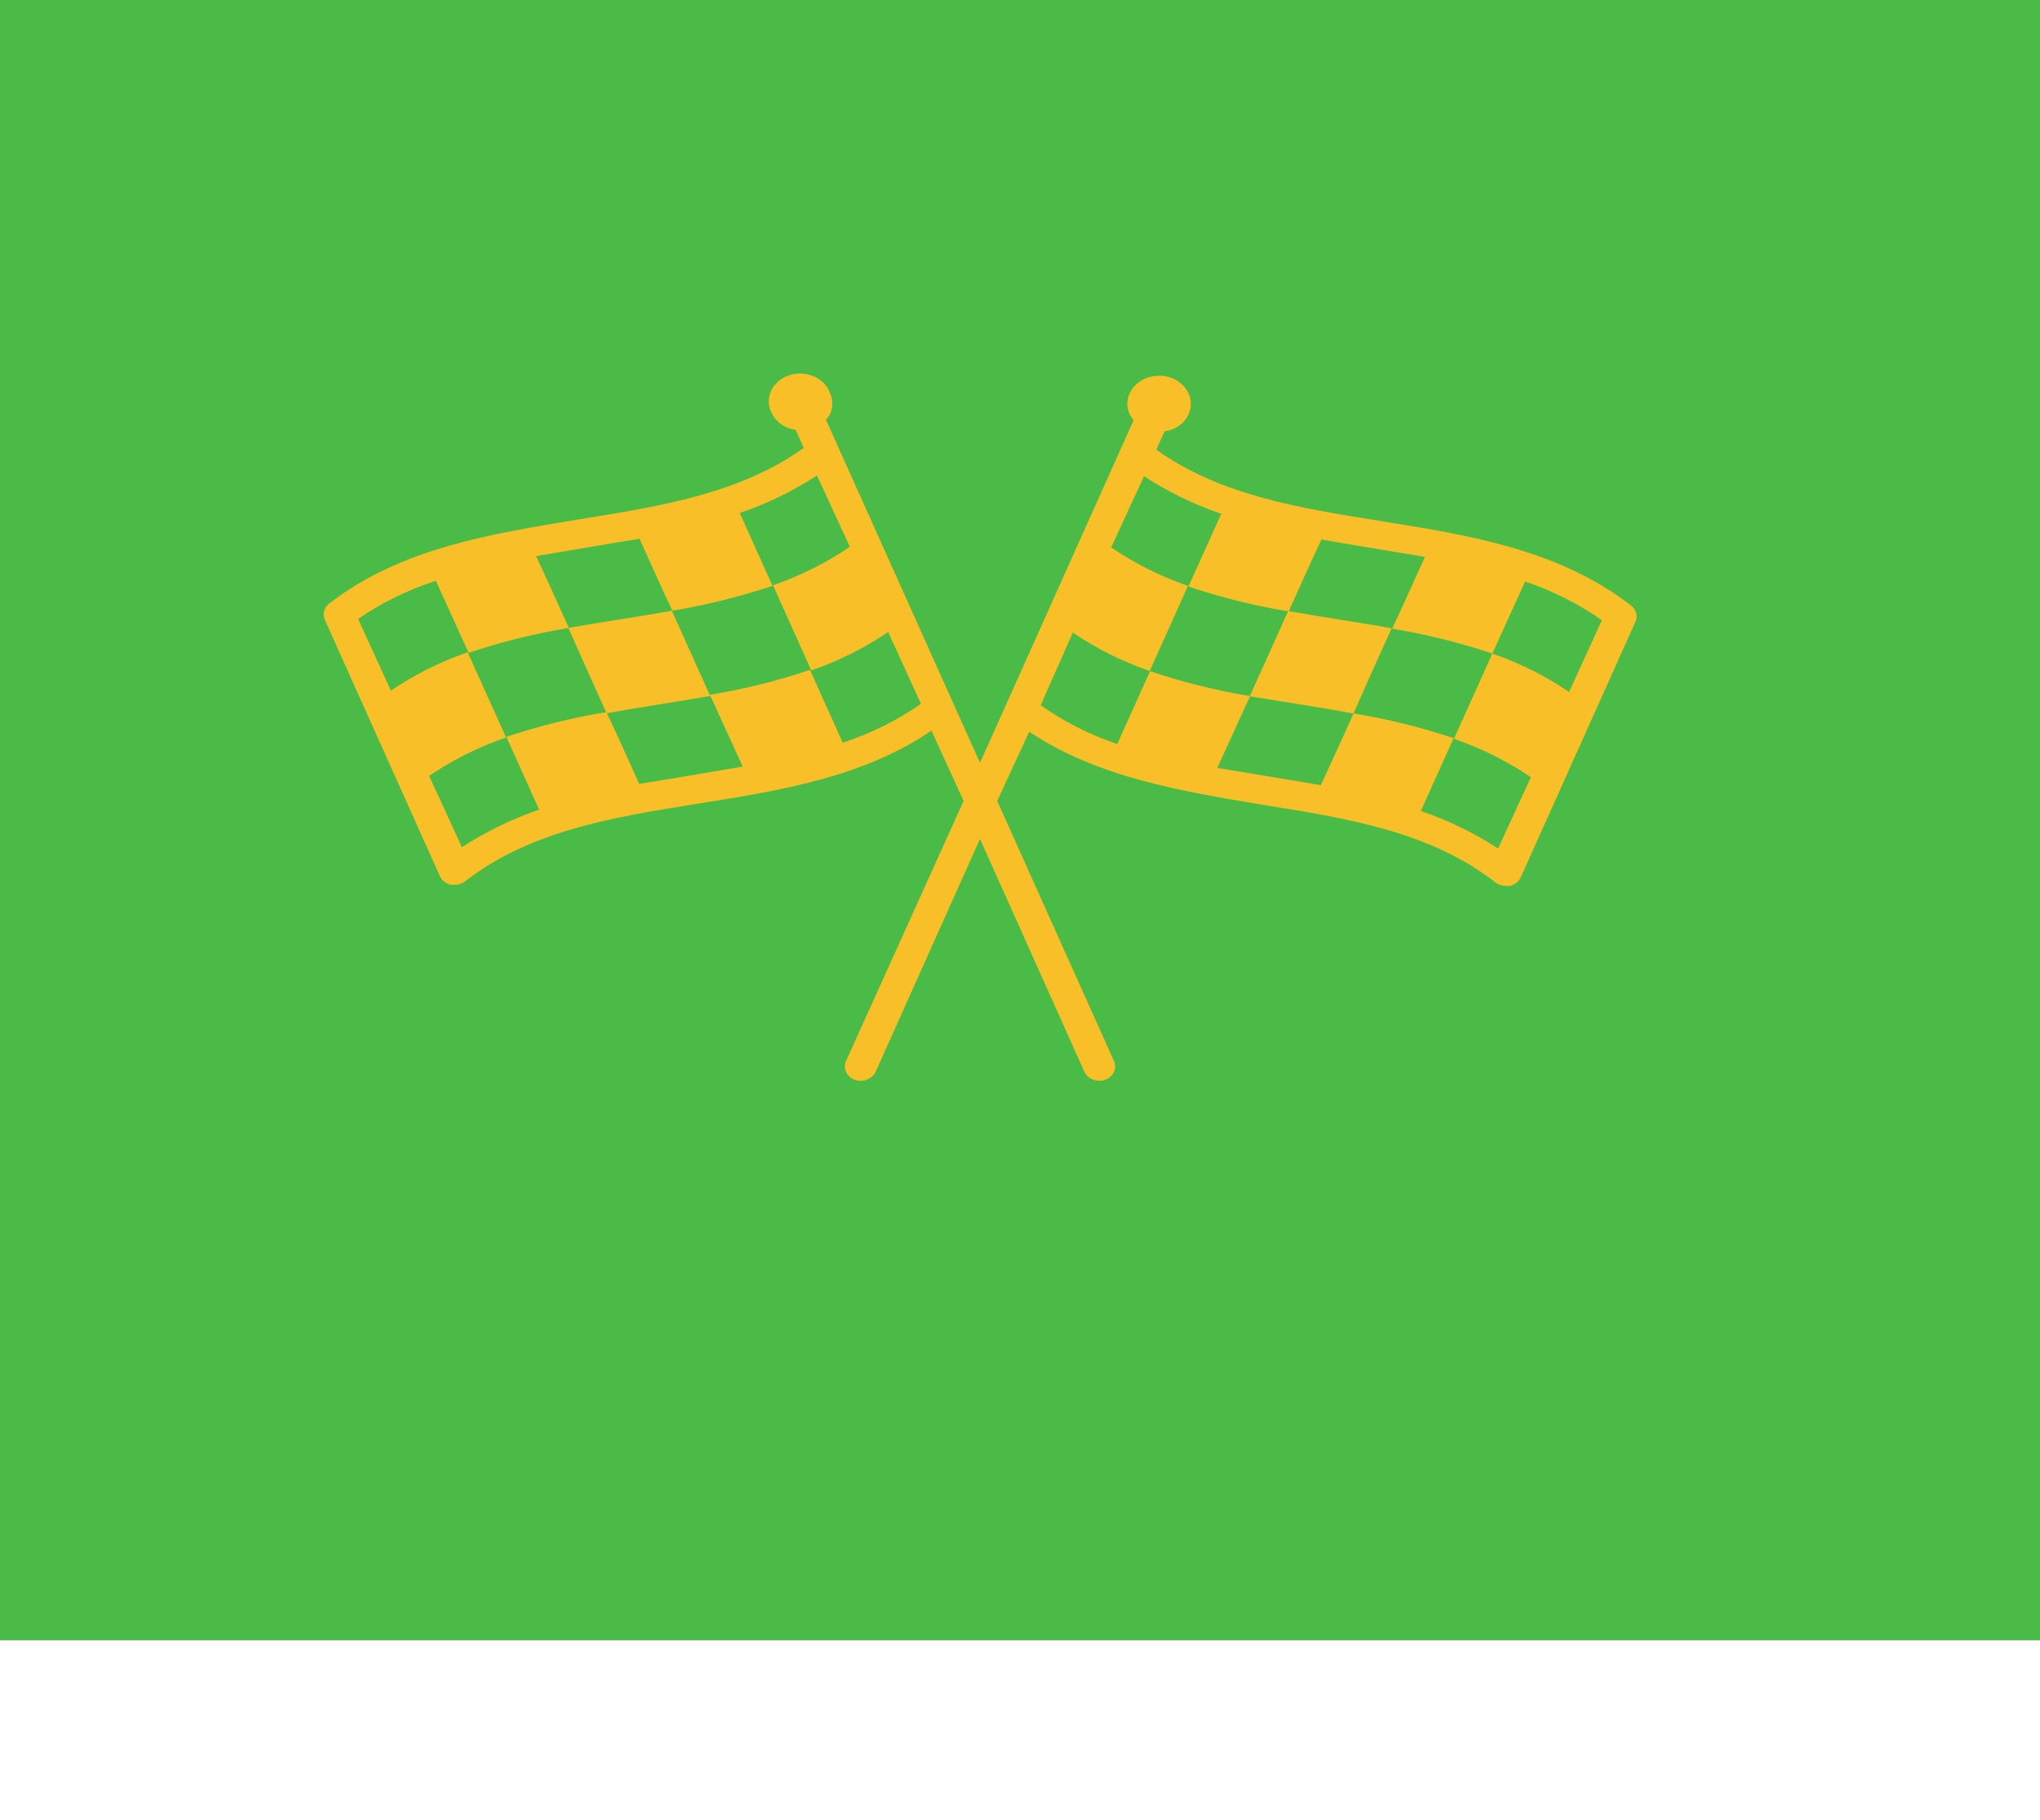
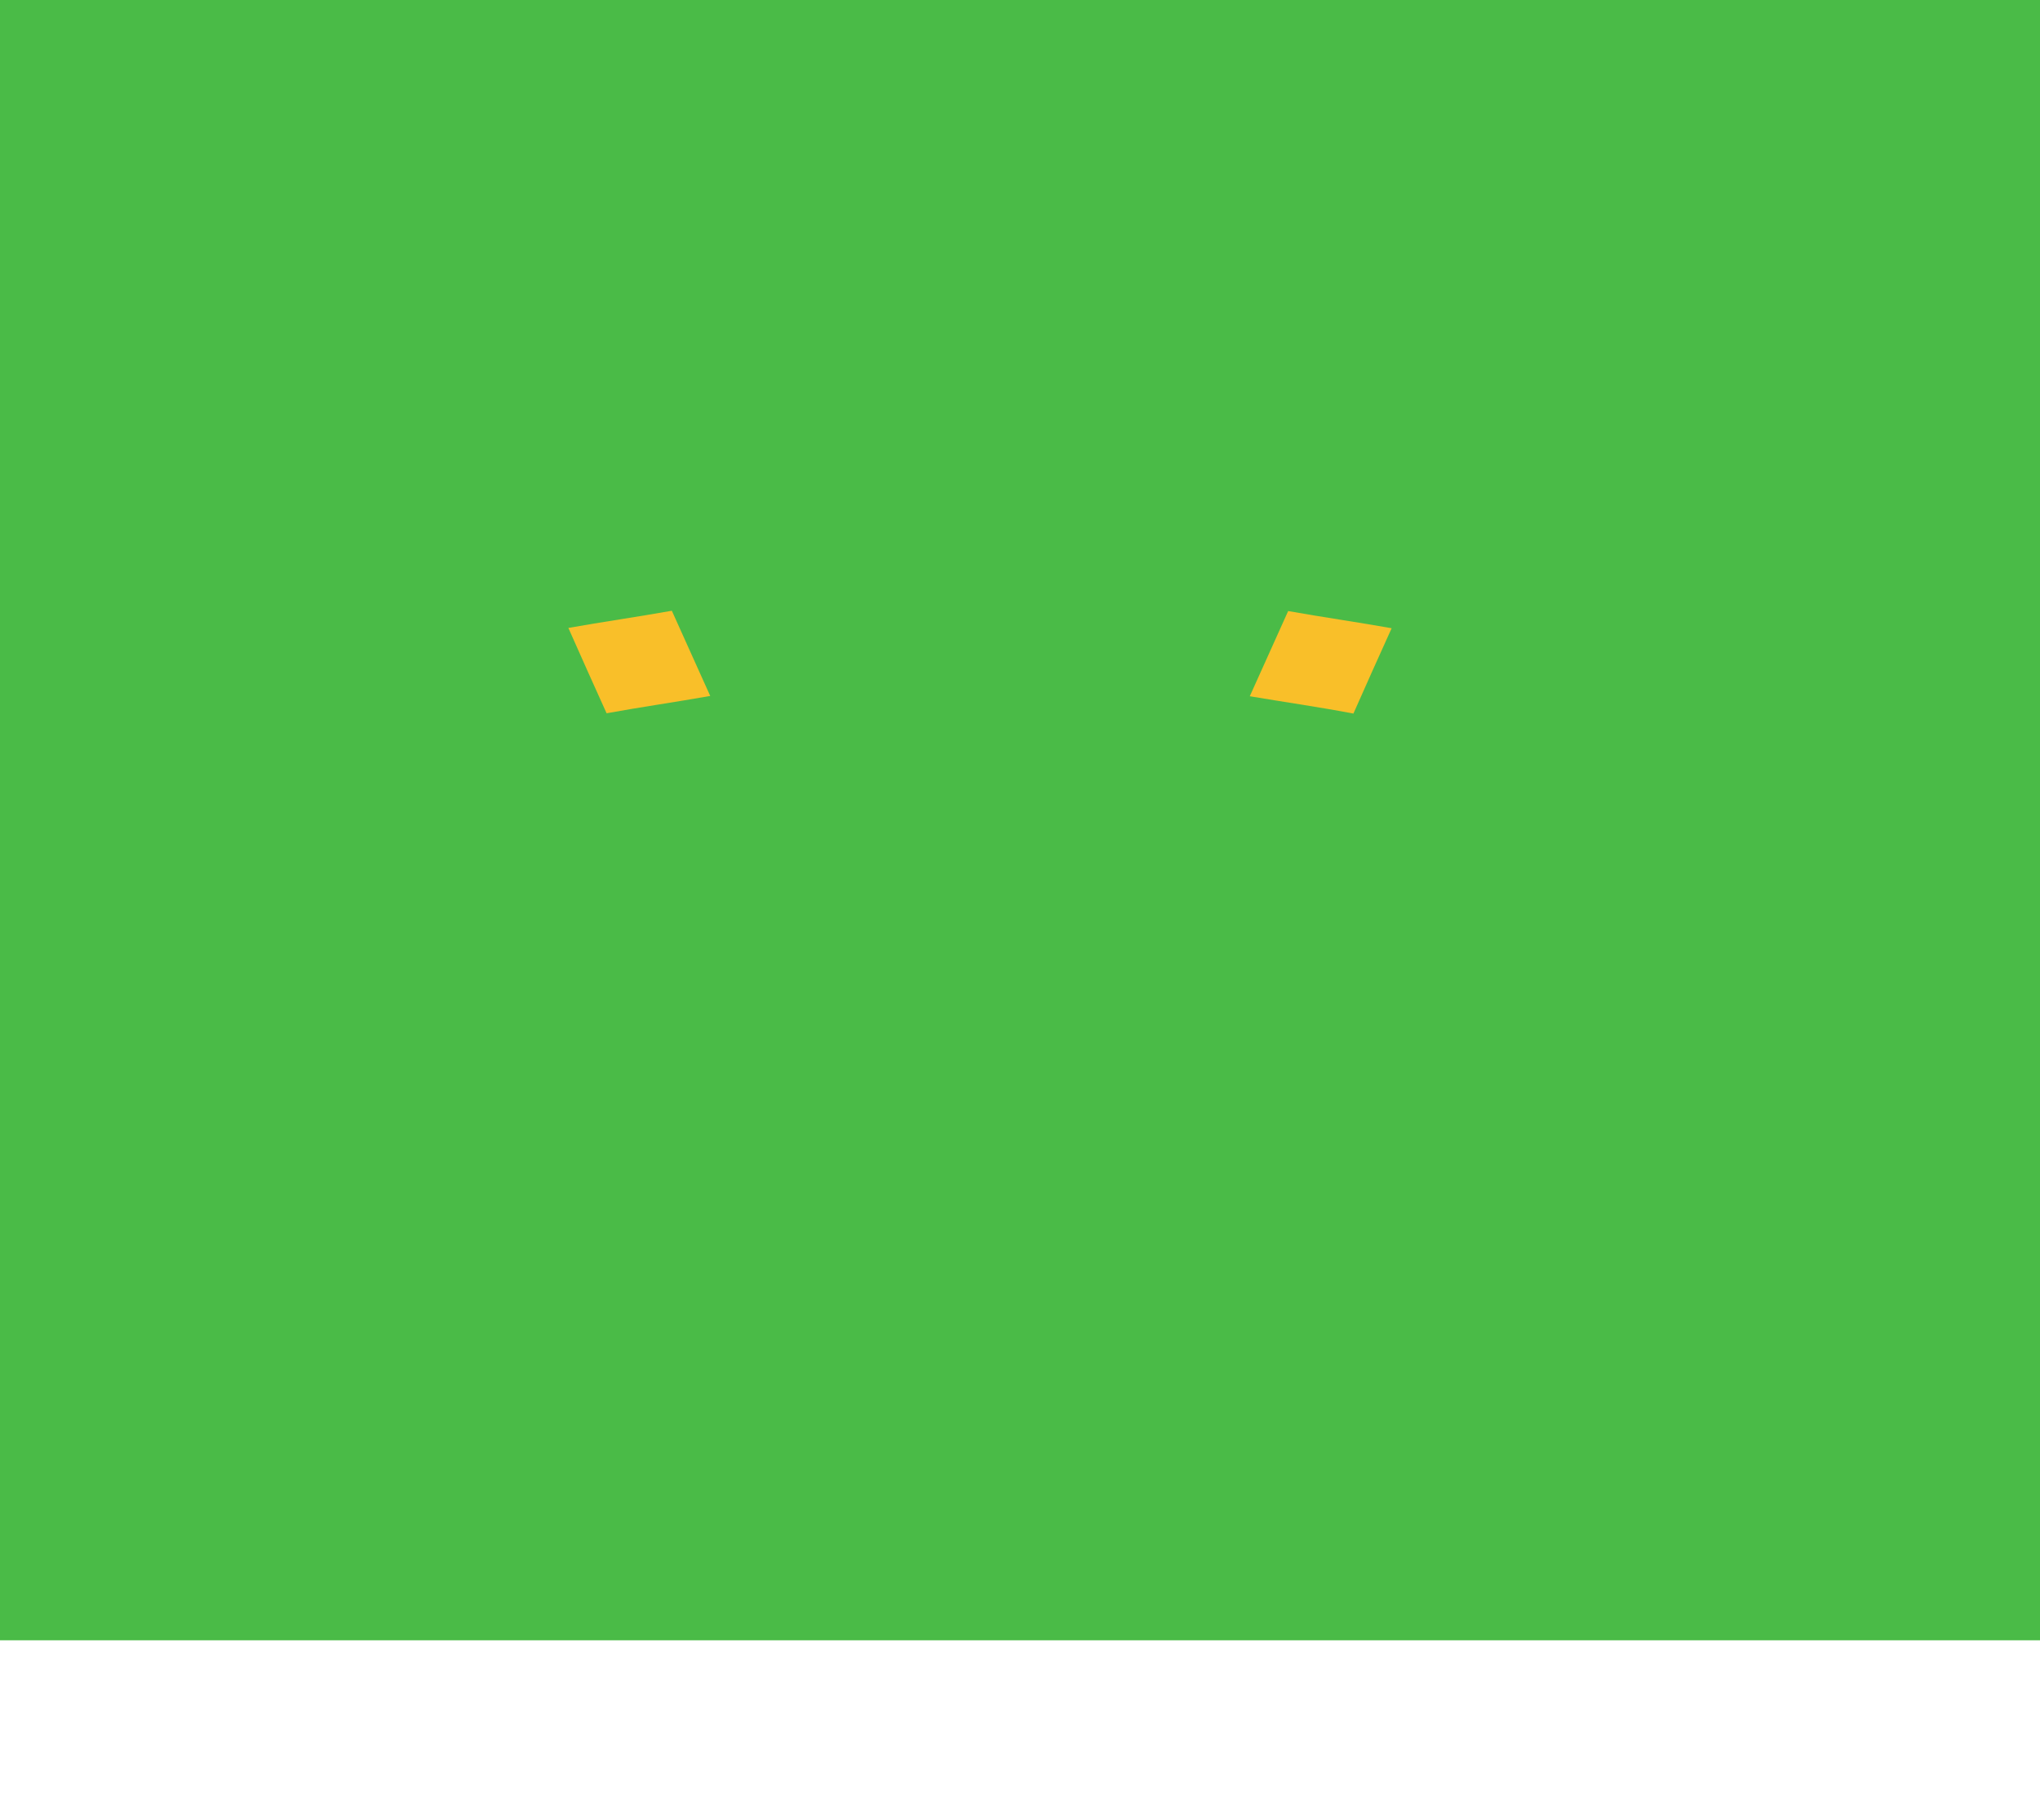
<svg xmlns="http://www.w3.org/2000/svg" width="102" height="91" viewBox="0 0 102 91" fill="none">
  <rect width="102" height="82" fill="#4ABB47" />
  <path d="M35.511 34.791L33.592 30.532C31.878 30.838 30.132 31.086 28.418 31.391C29.058 32.847 29.689 34.231 30.329 35.657C32.051 35.344 33.789 35.097 35.511 34.791Z" fill="#F9BF29" />
  <path d="M67.671 35.672C68.311 34.216 68.942 32.825 69.582 31.406C67.868 31.1 66.122 30.853 64.408 30.547L62.489 34.806C64.211 35.097 65.949 35.344 67.671 35.672Z" fill="#F9BF29" />
-   <path d="M16.257 31.02L21.997 43.804C22.045 43.908 22.12 44.001 22.215 44.076C22.31 44.151 22.424 44.204 22.547 44.233H22.735C22.932 44.231 23.121 44.167 23.268 44.051C26.548 41.511 30.648 40.855 34.97 40.164C38.988 39.523 43.17 38.853 46.573 36.524L48.18 40.04L42.292 53.064C42.221 53.238 42.227 53.43 42.309 53.6C42.391 53.771 42.544 53.907 42.735 53.981C42.829 54.016 42.929 54.033 43.03 54.032C43.19 54.031 43.346 53.988 43.478 53.909C43.611 53.83 43.714 53.718 43.777 53.588L49 41.94L54.223 53.588C54.286 53.718 54.389 53.83 54.522 53.909C54.654 53.988 54.81 54.031 54.97 54.032C55.071 54.033 55.171 54.016 55.265 53.981C55.456 53.907 55.609 53.771 55.691 53.6C55.773 53.43 55.779 53.238 55.708 53.064L49.861 40.04L51.46 36.582C54.904 38.875 59.045 39.545 63.063 40.222C67.401 40.914 71.501 41.569 74.764 44.109C74.912 44.225 75.101 44.289 75.297 44.291H75.486C75.609 44.263 75.722 44.209 75.818 44.134C75.913 44.06 75.987 43.966 76.035 43.862L81.775 31.078C81.835 30.941 81.847 30.791 81.808 30.649C81.77 30.506 81.684 30.376 81.562 30.277C77.954 27.475 73.444 26.754 69.082 26.055C64.933 25.393 61.005 24.759 57.815 22.481L58.225 21.563C58.489 21.529 58.739 21.433 58.949 21.286C59.159 21.139 59.322 20.946 59.422 20.726C59.501 20.555 59.542 20.372 59.541 20.187C59.541 20.002 59.499 19.819 59.418 19.648C59.338 19.477 59.221 19.322 59.073 19.192C58.925 19.061 58.75 18.958 58.557 18.888C58.364 18.818 58.158 18.782 57.95 18.782C57.741 18.783 57.535 18.82 57.343 18.891C57.15 18.962 56.976 19.067 56.829 19.198C56.682 19.329 56.566 19.485 56.487 19.656C56.407 19.823 56.367 20.003 56.367 20.184C56.367 20.365 56.407 20.544 56.487 20.712C56.537 20.816 56.604 20.914 56.683 21.003L49 38.133L41.3 20.988C41.375 20.899 41.441 20.804 41.497 20.704C41.576 20.536 41.617 20.355 41.617 20.173C41.617 19.99 41.576 19.81 41.497 19.641C41.432 19.459 41.325 19.291 41.183 19.148C41.042 19.004 40.868 18.888 40.674 18.806C40.48 18.725 40.269 18.68 40.054 18.674C39.839 18.668 39.625 18.701 39.425 18.772C39.225 18.842 39.044 18.949 38.893 19.084C38.741 19.22 38.623 19.381 38.545 19.559C38.467 19.737 38.431 19.927 38.44 20.118C38.448 20.309 38.501 20.496 38.594 20.668C38.751 20.996 39.045 21.257 39.414 21.396C39.533 21.439 39.657 21.471 39.783 21.491L40.185 22.393C36.995 24.672 33.067 25.305 28.918 25.968C24.556 26.696 20.046 27.387 16.438 30.19C16.314 30.295 16.23 30.431 16.198 30.579C16.166 30.728 16.186 30.882 16.257 31.02ZM53.641 31.624C54.815 32.422 56.109 33.069 57.487 33.546L59.398 29.287C58.022 28.812 56.73 28.165 55.56 27.366L57.2 23.806C58.387 24.582 59.686 25.214 61.062 25.684L59.422 29.324C61.049 29.865 62.725 30.282 64.432 30.569C64.974 29.367 65.507 28.166 66.072 26.972C66.991 27.14 70.443 27.7 71.247 27.839C70.705 29.033 70.172 30.234 69.607 31.428C71.315 31.71 72.991 32.127 74.617 32.673L76.257 29.069C77.639 29.538 78.933 30.191 80.094 31.006L78.454 34.594C77.285 33.795 75.993 33.148 74.617 32.673L72.698 36.931C74.074 37.411 75.368 38.058 76.544 38.853L74.904 42.42C73.718 41.642 72.419 41.011 71.042 40.542L72.682 36.902C71.059 36.359 69.385 35.945 67.68 35.665C67.138 36.859 66.597 38.06 66.04 39.254C65.121 39.086 61.661 38.526 60.865 38.387L62.505 34.798C60.799 34.519 59.125 34.102 57.503 33.553L55.863 37.194C54.482 36.727 53.191 36.073 52.034 35.257L53.641 31.624ZM21.792 29.033L23.432 32.636C25.058 32.091 26.734 31.674 28.443 31.391C27.901 30.197 27.368 28.996 26.803 27.802C27.623 27.664 31.058 27.074 31.977 26.936C32.518 28.13 33.051 29.331 33.617 30.532C35.324 30.245 37 29.829 38.627 29.287L36.987 25.647C38.363 25.177 39.662 24.546 40.849 23.769L42.489 27.336C41.319 28.136 40.027 28.783 38.652 29.258L40.562 33.517C41.94 33.04 43.234 32.393 44.408 31.595L46.048 35.184C44.867 36.01 43.547 36.666 42.137 37.128L40.497 33.488C38.875 34.037 37.201 34.453 35.495 34.733L37.135 38.322C36.315 38.46 32.879 39.05 31.96 39.188C31.427 37.994 30.886 36.793 30.32 35.599C28.615 35.88 26.941 36.294 25.318 36.837L26.958 40.477C25.581 40.945 24.282 41.577 23.096 42.355L21.456 38.788C22.632 37.992 23.926 37.345 25.302 36.866L23.383 32.607C22.008 33.082 20.715 33.729 19.546 34.529L17.906 30.94C19.084 30.131 20.395 29.488 21.792 29.033Z" fill="#F9BF29" />
</svg>